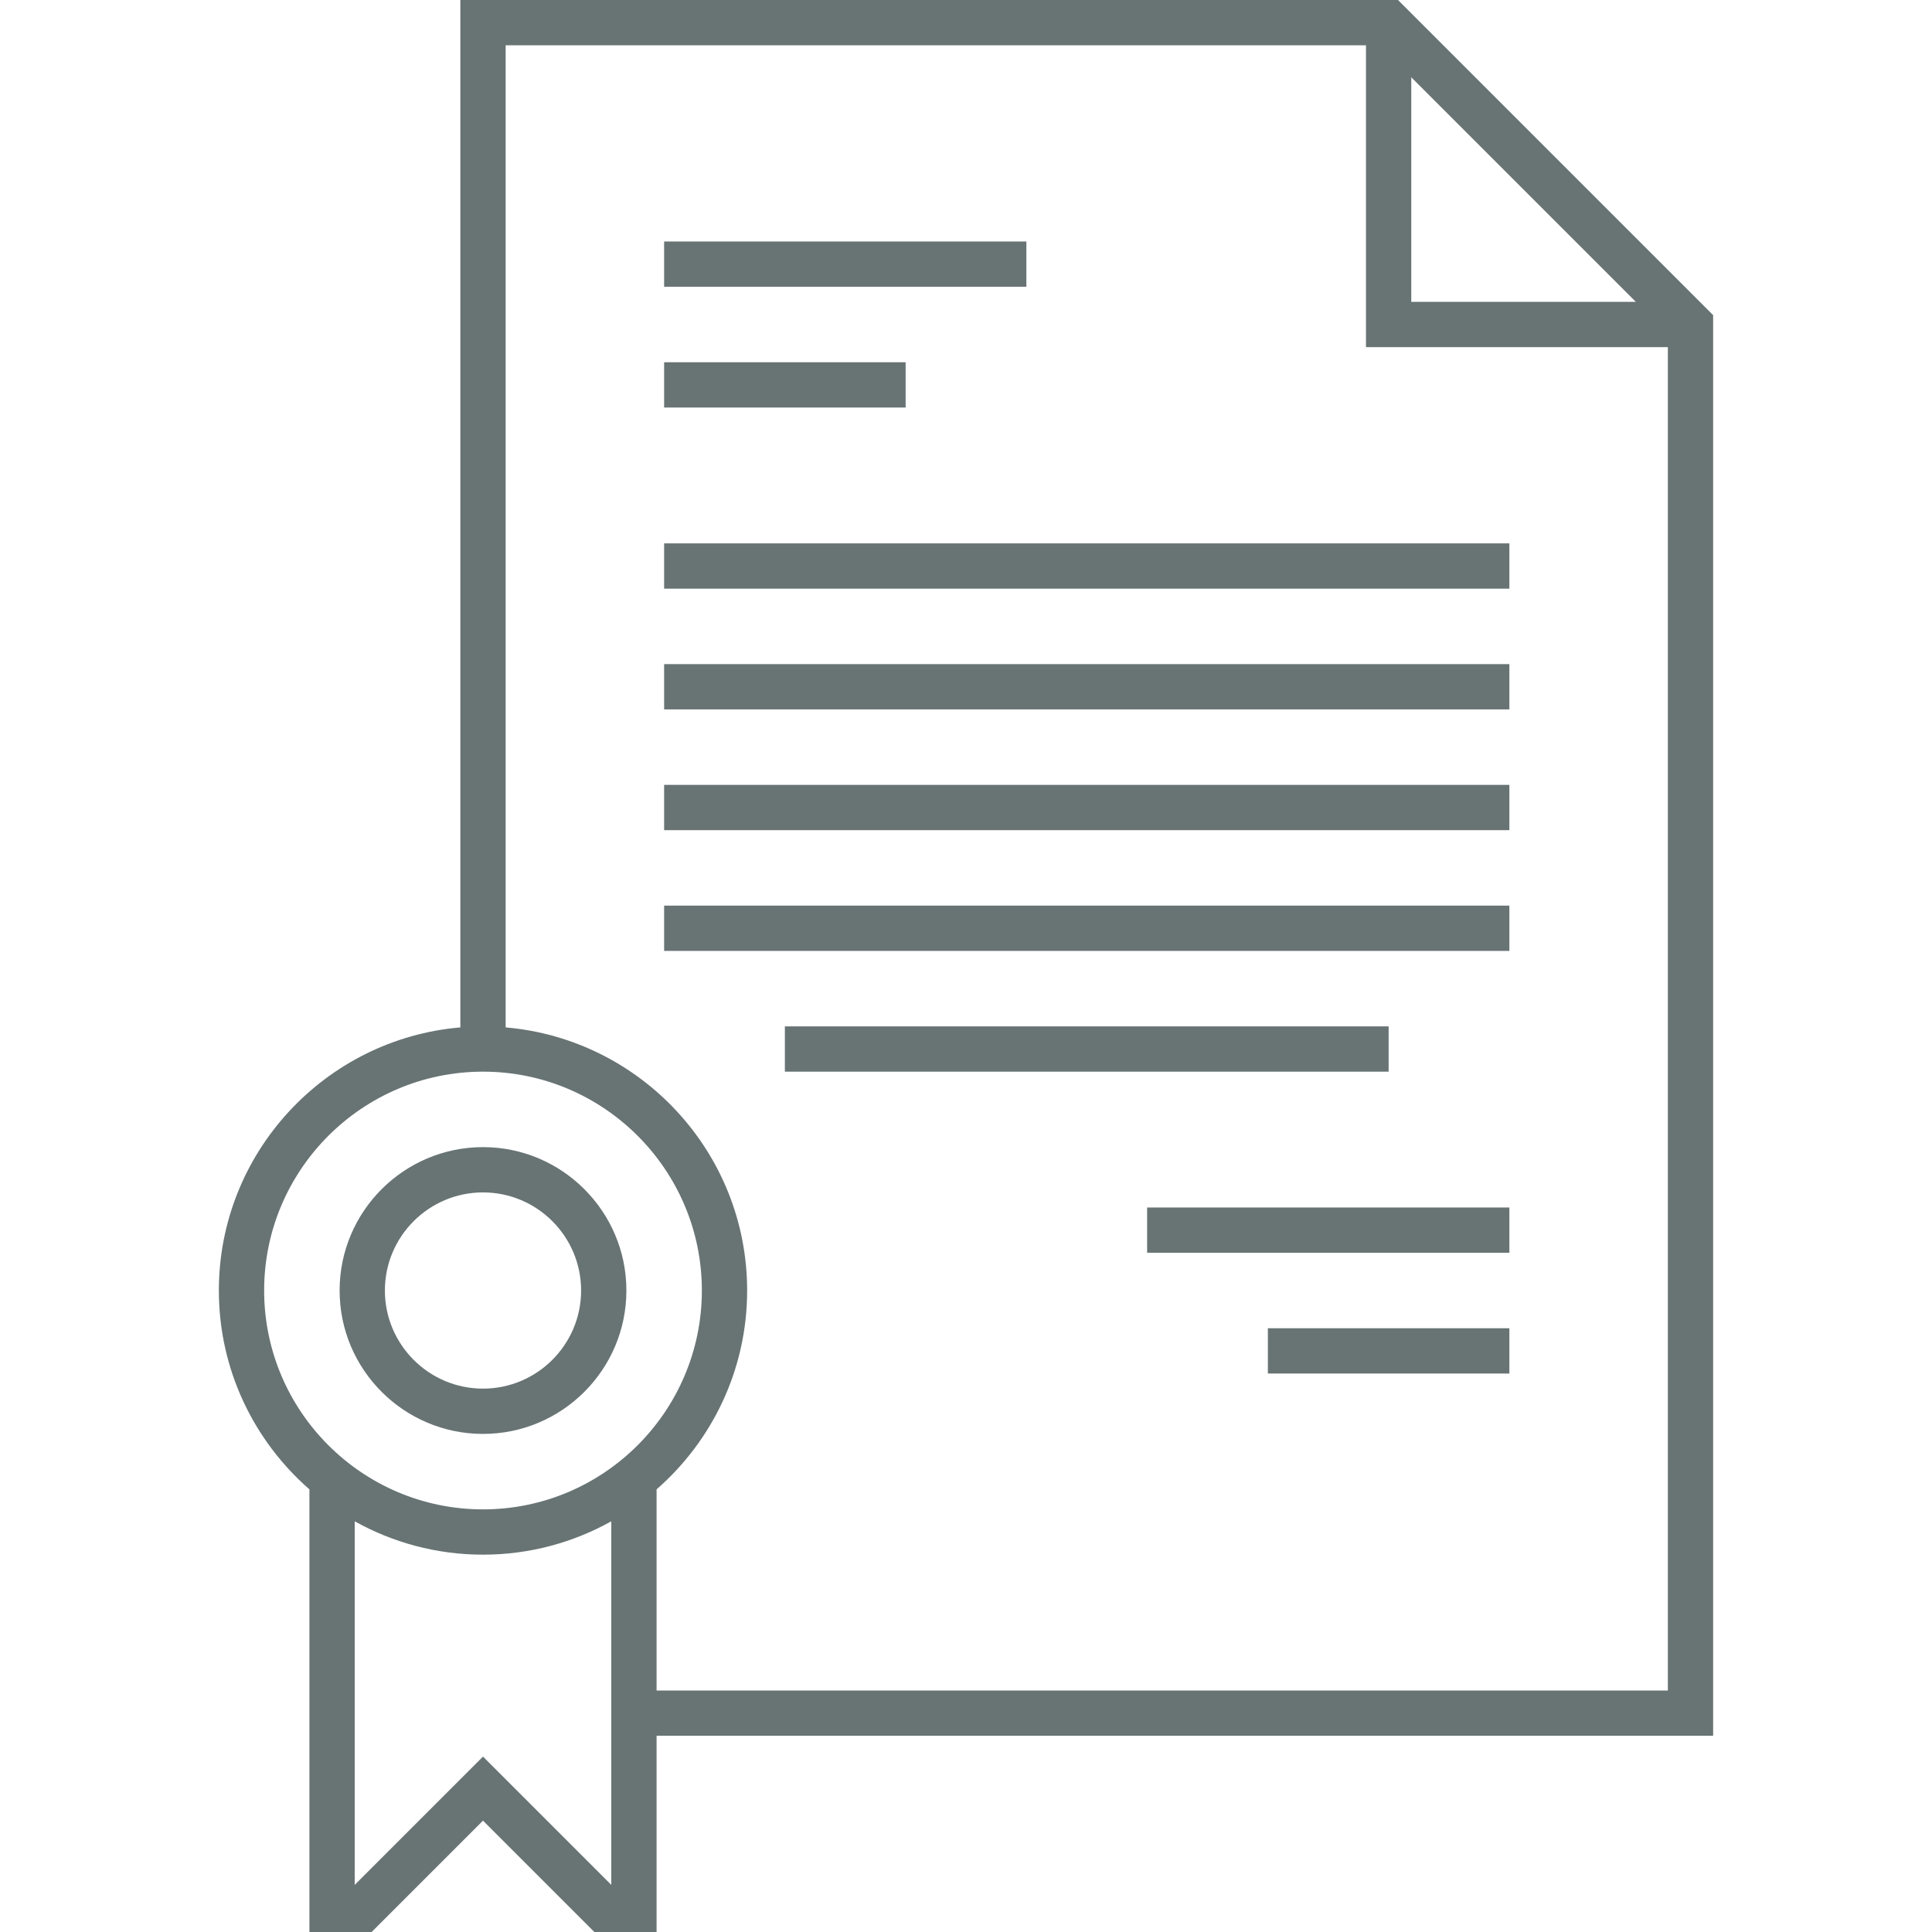
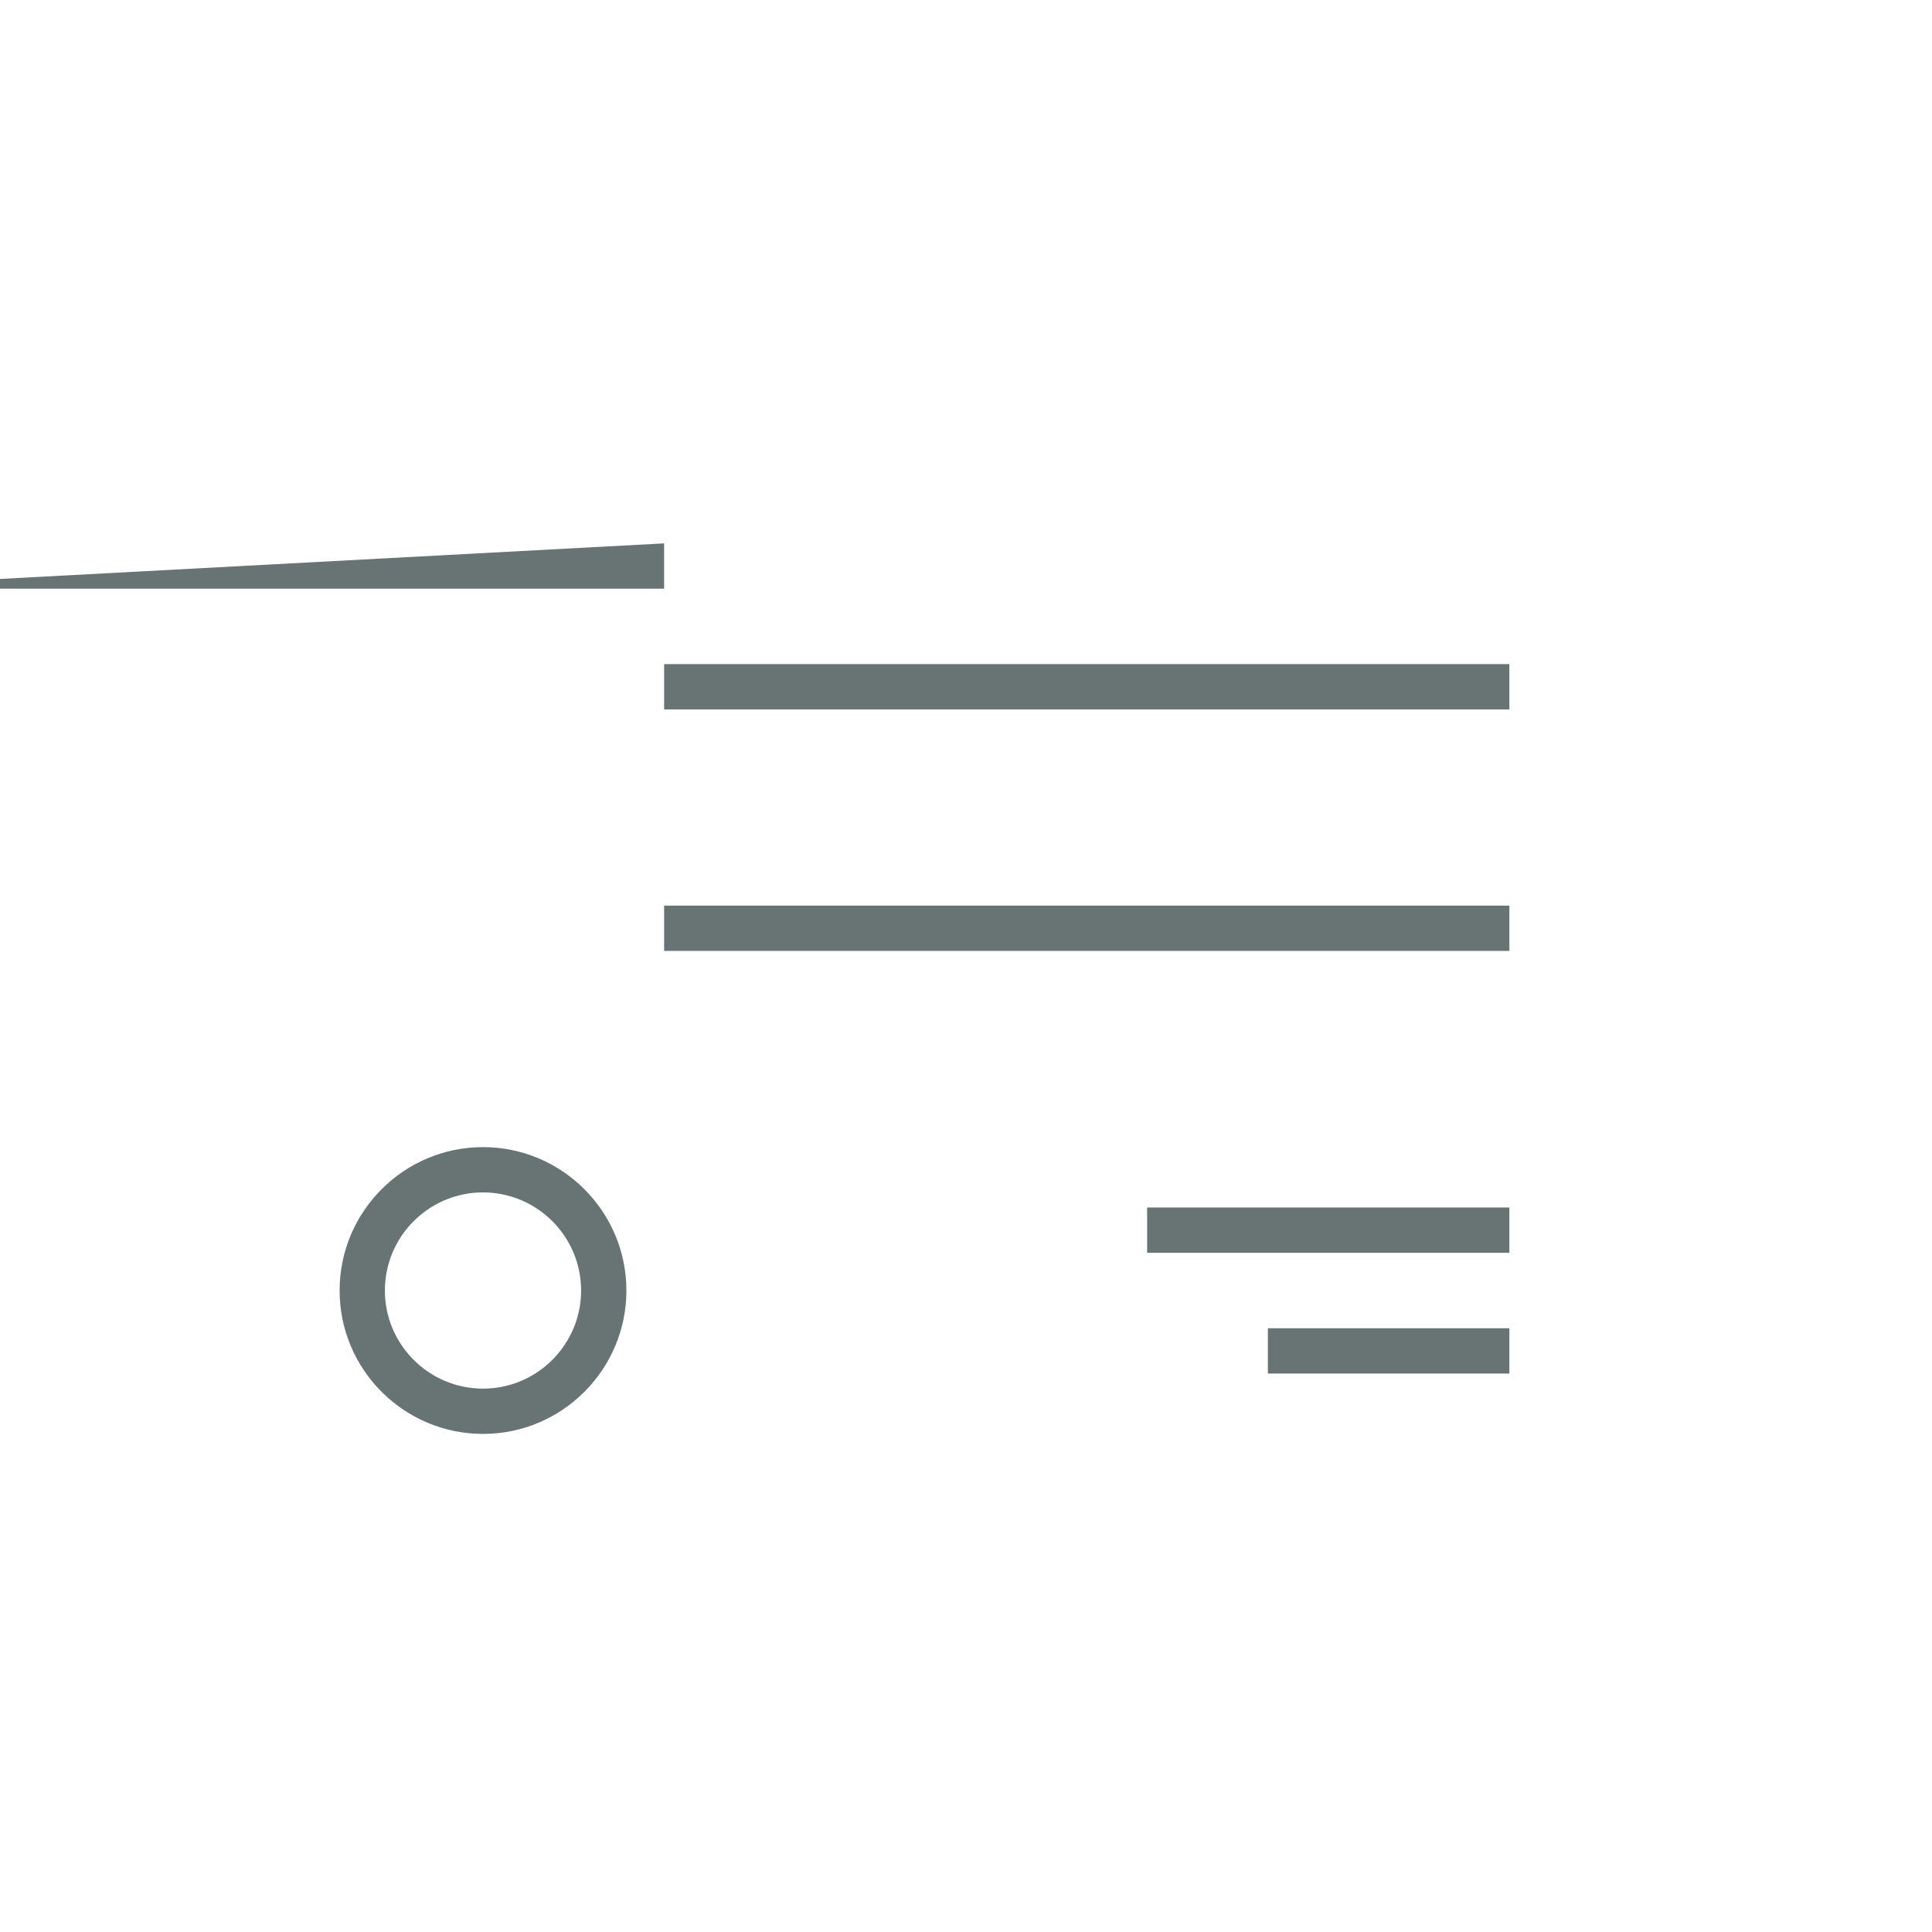
<svg xmlns="http://www.w3.org/2000/svg" version="1.1" width="512" height="512" x="0" y="0" viewBox="0 0 512 512" style="enable-background:new 0 0 512 512" xml:space="preserve" class="">
  <g>
    <g>
-       <path d="m454 83.515-83.515-83.515h-248.485v272.274c-35.797 3.056-64 33.15-64 69.726 0 21 9.308 39.854 24 52.696v117.304h16.485l29.515-29.515 29.515 29.515h16.485v-52h280zm-80-63.03 59.515 59.515h-59.515zm-304 321.515c0-31.981 26.019-58 58-58s58 26.019 58 58-26.019 58-58 58-58-26.019-58-58zm58 123.515-34 34v-96.356c10.075 5.623 21.666 8.842 34 8.842s23.925-3.219 34-8.842v96.356zm46-17.515v-53.304c14.692-12.842 24-31.696 24-52.696 0-36.575-28.203-66.669-64-69.726v-260.274h228v80h80v356z" fill="#687374" data-original="#000000" style="" class="" />
-       <path d="m176 64h96v12h-96z" fill="#687374" data-original="#000000" style="" class="" />
-       <path d="m176 96h64v12h-64z" fill="#687374" data-original="#000000" style="" class="" />
-       <path d="m176 144h224v12h-224z" fill="#687374" data-original="#000000" style="" class="" />
+       <path d="m176 144v12h-224z" fill="#687374" data-original="#000000" style="" class="" />
      <path d="m176 176h224v12h-224z" fill="#687374" data-original="#000000" style="" class="" />
      <path d="m176 240h224v12h-224z" fill="#687374" data-original="#000000" style="" class="" />
-       <path d="m208 272h160v12h-160z" fill="#687374" data-original="#000000" style="" class="" />
-       <path d="m176 208h224v12h-224z" fill="#687374" data-original="#000000" style="" class="" />
      <path d="m304 320h96v12h-96z" fill="#687374" data-original="#000000" style="" class="" />
      <path d="m336 352h64v12h-64z" fill="#687374" data-original="#000000" style="" class="" />
      <path d="m128 380c20.953 0 38-17.047 38-38s-17.047-38-38-38-38 17.047-38 38 17.047 38 38 38zm0-64c14.337 0 26 11.663 26 26s-11.663 26-26 26-26-11.663-26-26 11.663-26 26-26z" fill="#687374" data-original="#000000" style="" class="" />
    </g>
  </g>
</svg>